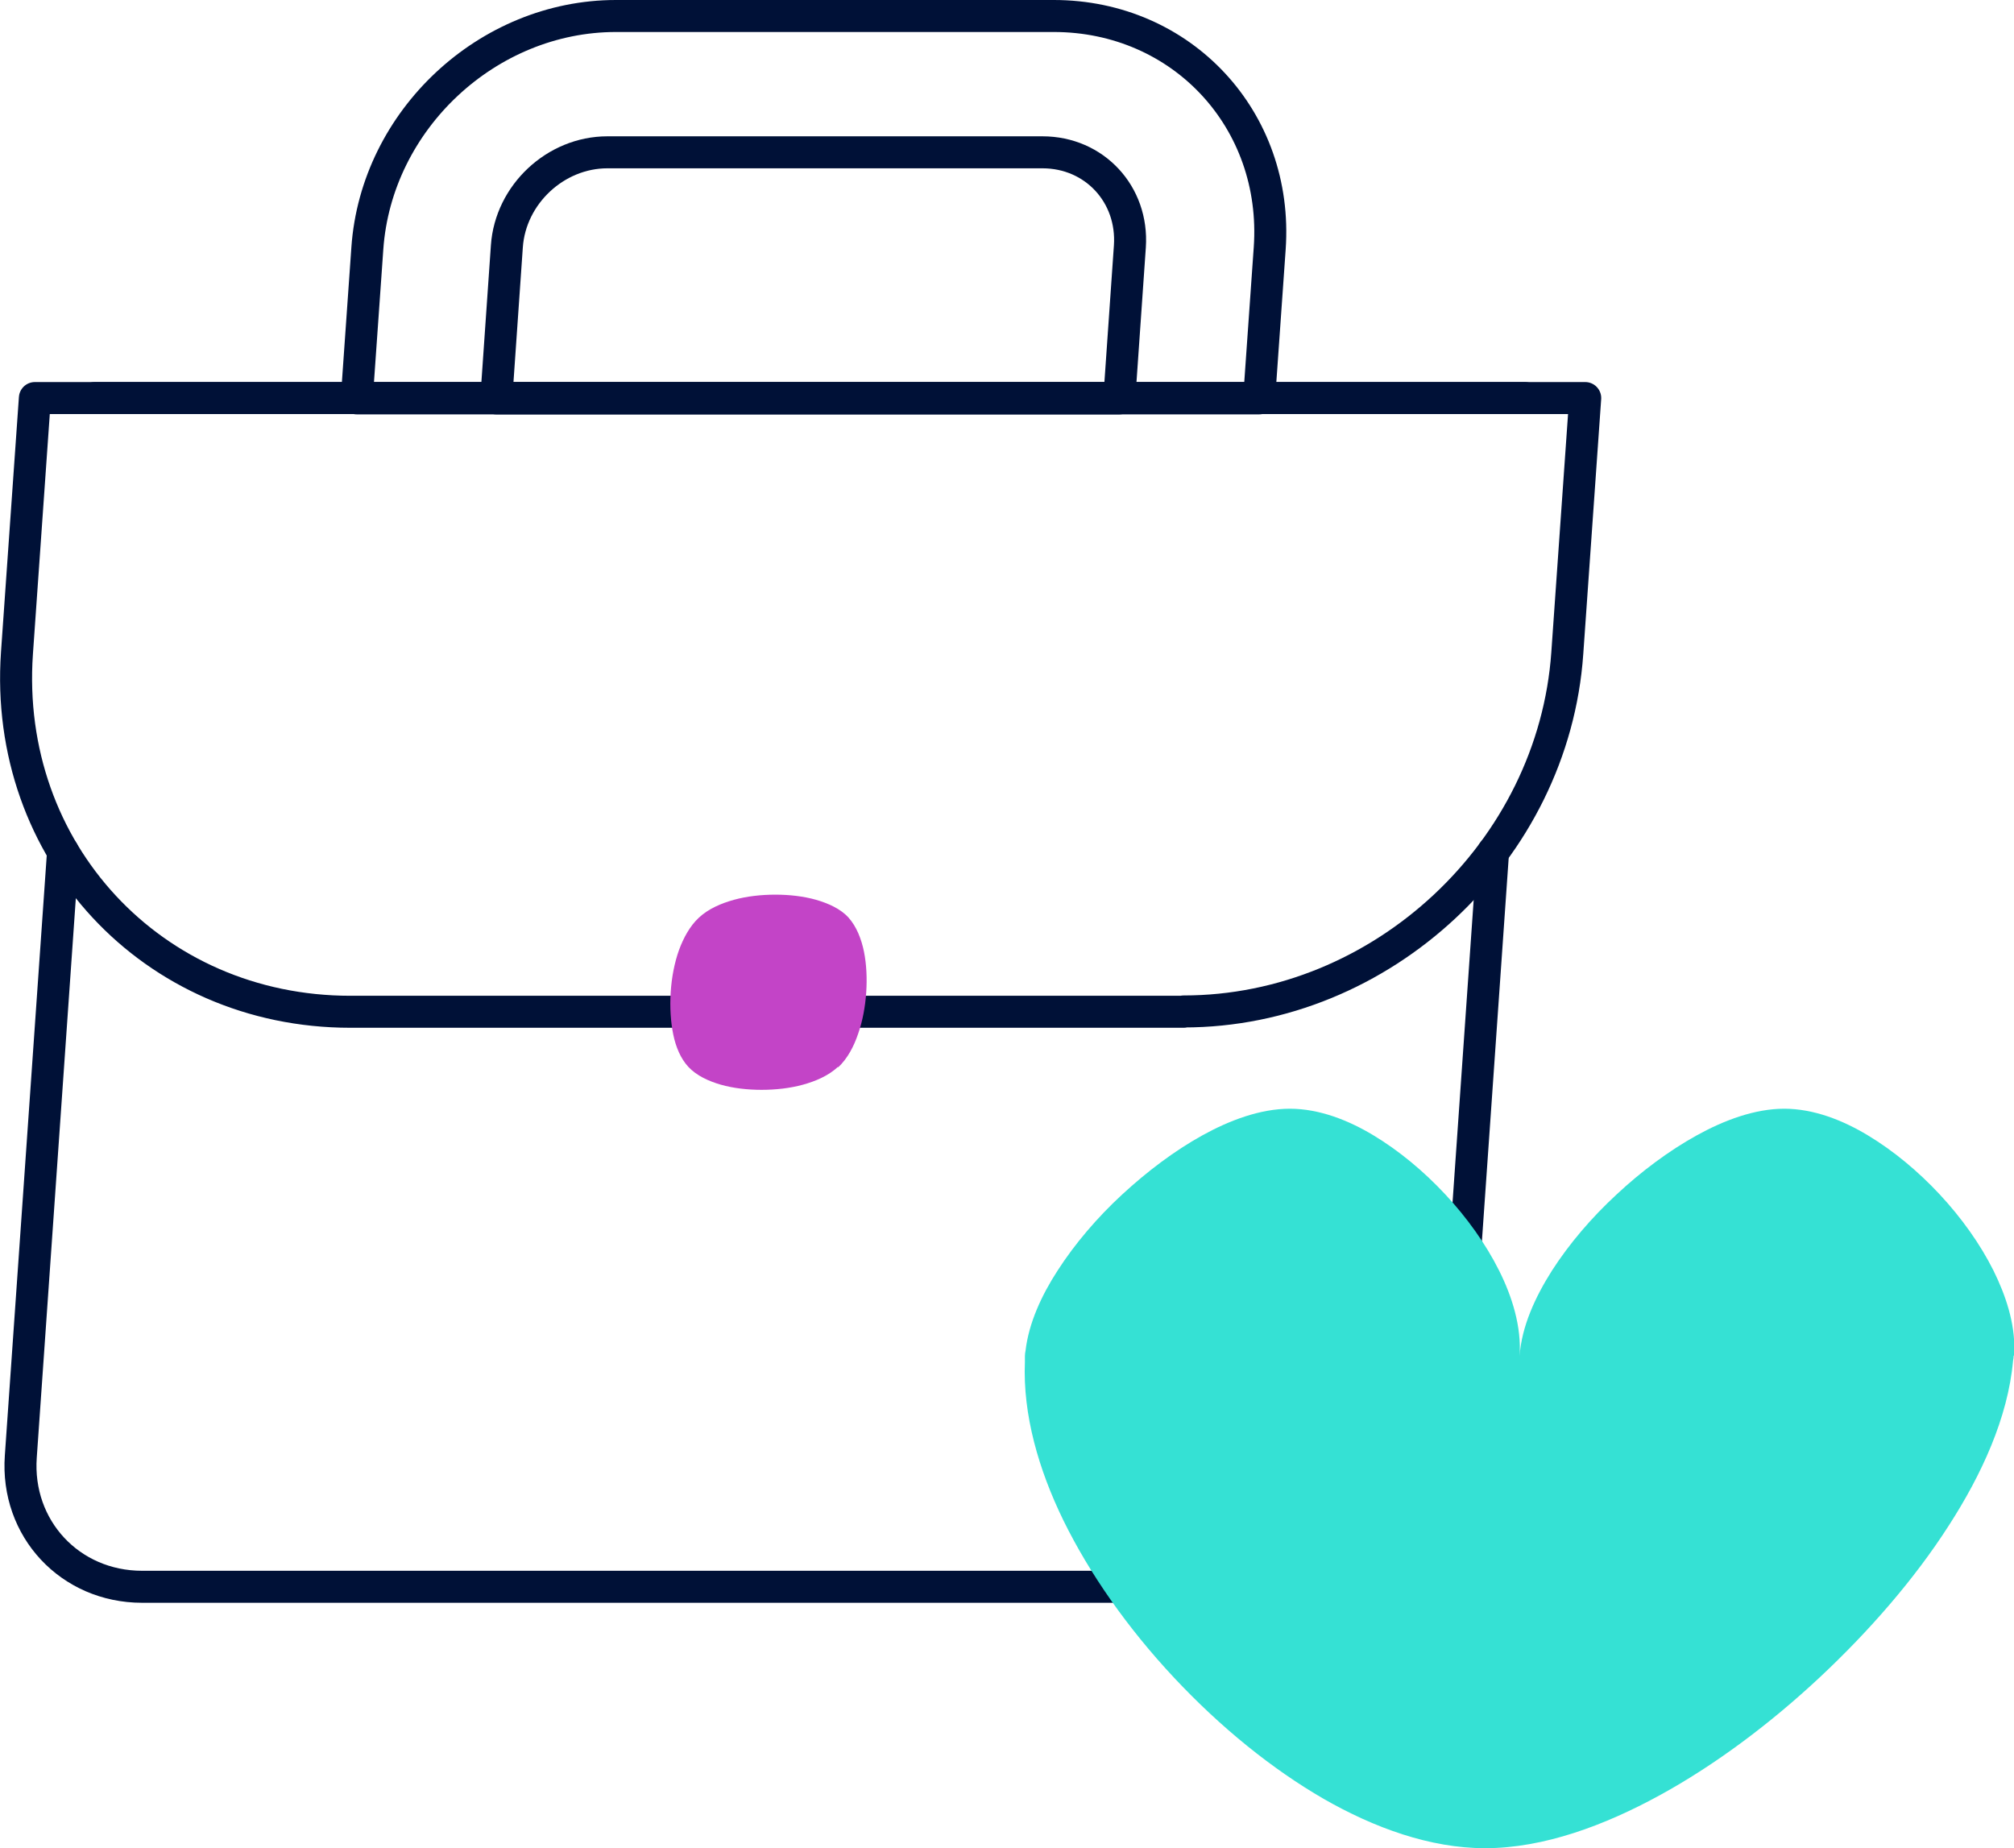
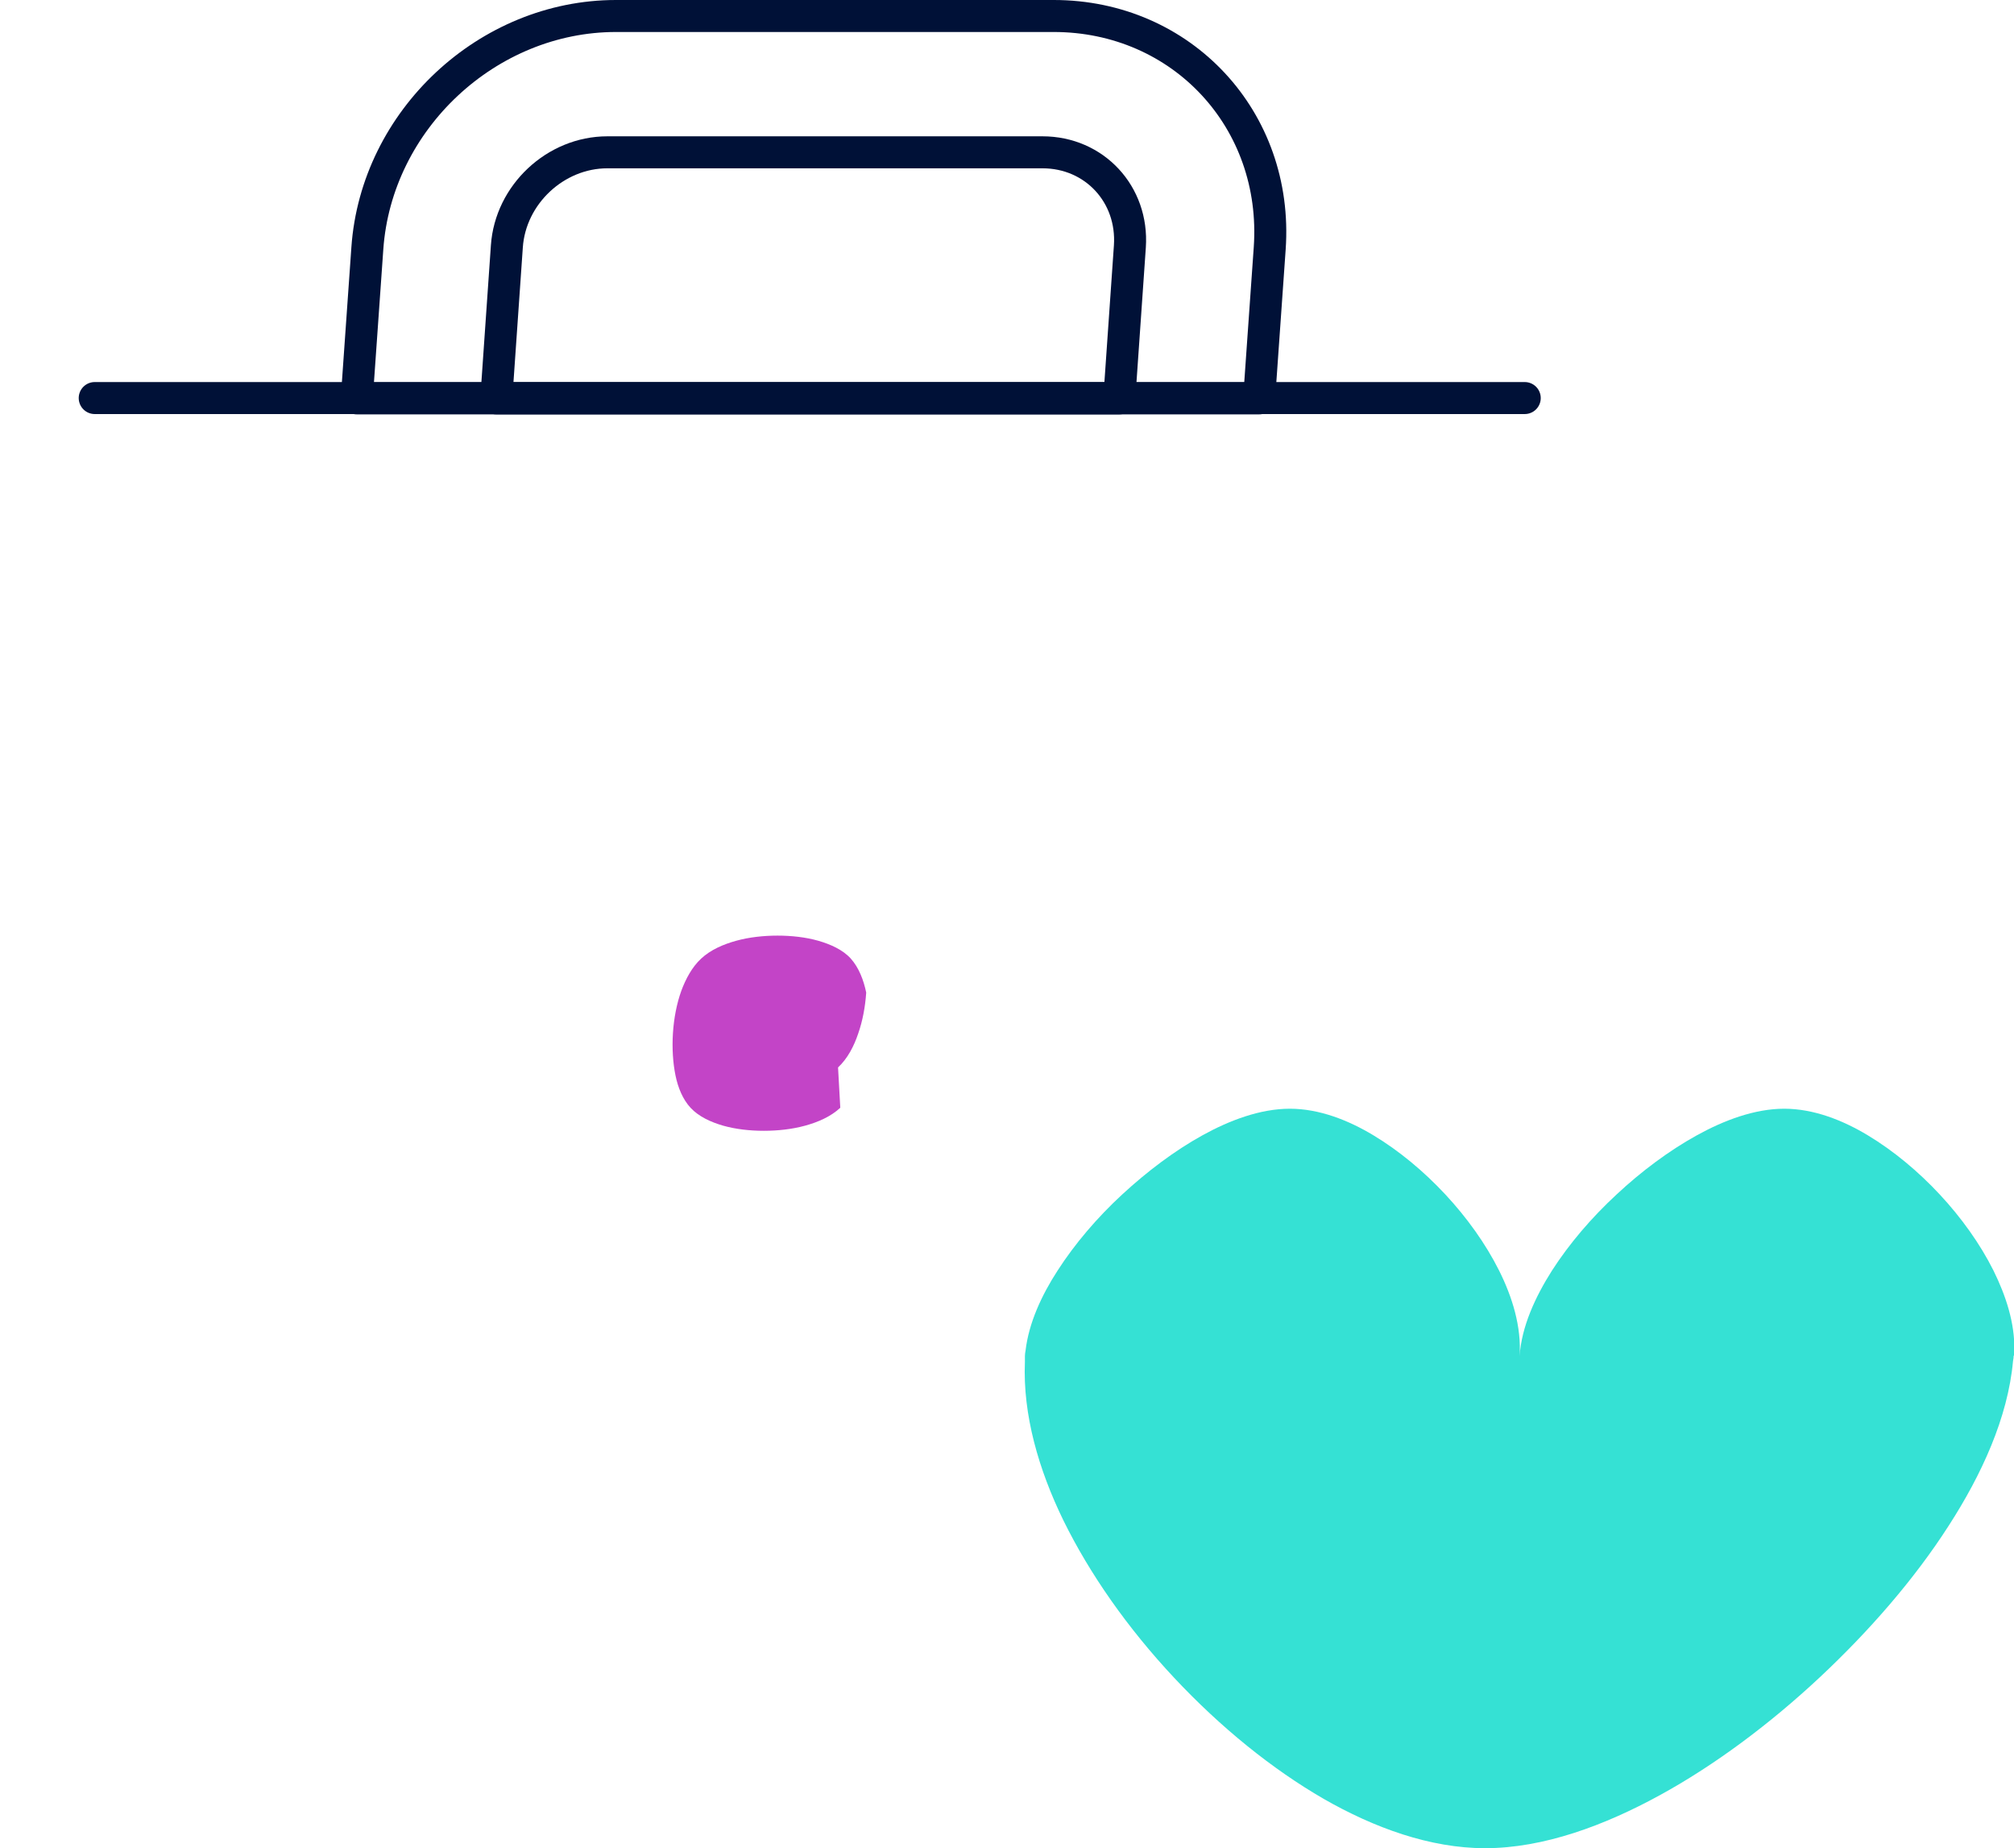
<svg xmlns="http://www.w3.org/2000/svg" id="Icons" viewBox="0 0 62.94 57.76">
  <defs>
    <style>
      .cls-1 {
        fill: #35e1d4;
      }

      .cls-1, .cls-2, .cls-3 {
        fill-rule: evenodd;
      }

      .cls-2, .cls-4 {
        fill: none;
        stroke: #001137;
        stroke-linecap: round;
        stroke-linejoin: round;
      }

      .cls-3 {
        fill: #c344c7;
      }
    </style>
  </defs>
-   <path class="cls-2" d="M46.66,26.63l-1.32,18.89c-.16,2.25-2.11,4.07-4.36,4.07H4.44c-2.25,0-3.95-1.82-3.79-4.07l1.32-18.9" />
  <line class="cls-4" x1="47.65" y1="12.44" x2="2.96" y2="12.44" />
-   <path class="cls-2" d="M36.99,31.62H10.95C4.76,31.62.1,26.6.53,20.41l.56-7.97h48.45l-.56,7.97c-.43,6.19-5.8,11.2-11.99,11.2Z" />
  <path class="cls-2" d="M39.34,12.45H11.15l.33-4.69c.28-4.01,3.76-7.26,7.77-7.26h13.68c4.01,0,7.03,3.25,6.75,7.26l-.33,4.69Z" />
  <path class="cls-2" d="M34.98,12.45H15.51l.33-4.75c.11-1.62,1.52-2.94,3.14-2.94h13.6c1.62,0,2.84,1.31,2.73,2.94l-.33,4.75Z" />
-   <path class="cls-3" d="M26.19,33.36c.3-.28.5-.67.63-1.06.14-.4.22-.84.25-1.28s.01-.88-.07-1.28c-.08-.39-.23-.78-.48-1.06s-.64-.45-1.02-.56c-.39-.11-.83-.16-1.27-.16s-.89.05-1.29.16c-.4.11-.8.28-1.1.56-.28.26-.48.63-.62,1.01-.14.39-.23.85-.26,1.32-.03.47,0,.93.08,1.32.08.39.23.75.47,1.01.26.28.64.45,1.02.56.39.11.83.16,1.27.16s.89-.05,1.29-.16c.4-.11.8-.28,1.1-.56h0Z" />
+   <path class="cls-3" d="M26.19,33.36c.3-.28.5-.67.63-1.06.14-.4.22-.84.25-1.28c-.08-.39-.23-.78-.48-1.06s-.64-.45-1.02-.56c-.39-.11-.83-.16-1.27-.16s-.89.05-1.29.16c-.4.11-.8.28-1.1.56-.28.26-.48.63-.62,1.01-.14.39-.23.85-.26,1.32-.03.47,0,.93.08,1.32.08.39.23.75.47,1.01.26.28.64.45,1.02.56.39.11.83.16,1.27.16s.89-.05,1.29-.16c.4-.11.8-.28,1.1-.56h0Z" />
  <path class="cls-1" d="M62.93,42.36c0,.06-.01.12-.02.17-.16,1.78-.99,3.57-2.01,5.15-1.07,1.67-2.49,3.3-4.03,4.74-1.54,1.44-3.27,2.74-5.01,3.69-1.7.93-3.61,1.65-5.45,1.65-1.72,0-3.47-.64-5.04-1.54-1.61-.93-3.22-2.23-4.68-3.79-1.46-1.56-2.64-3.25-3.46-4.92-.77-1.58-1.27-3.3-1.2-4.95,0-.06,0-.12,0-.18s.01-.12.02-.17c.1-.86.5-1.73,1-2.5.54-.84,1.24-1.66,2.02-2.38s1.64-1.37,2.51-1.85c.85-.47,1.81-.83,2.73-.83s1.83.36,2.61.83c.8.48,1.58,1.13,2.25,1.85.67.72,1.26,1.54,1.68,2.38.41.82.7,1.75.64,2.67.06-.92.49-1.85,1.01-2.67.54-.84,1.24-1.66,2.02-2.38.77-.72,1.64-1.37,2.51-1.85.85-.47,1.81-.83,2.73-.83s1.83.36,2.61.83c.8.48,1.58,1.13,2.25,1.85.67.72,1.26,1.54,1.68,2.38.38.77.67,1.63.65,2.5,0,.06,0,.12,0,.17Z" />
</svg>